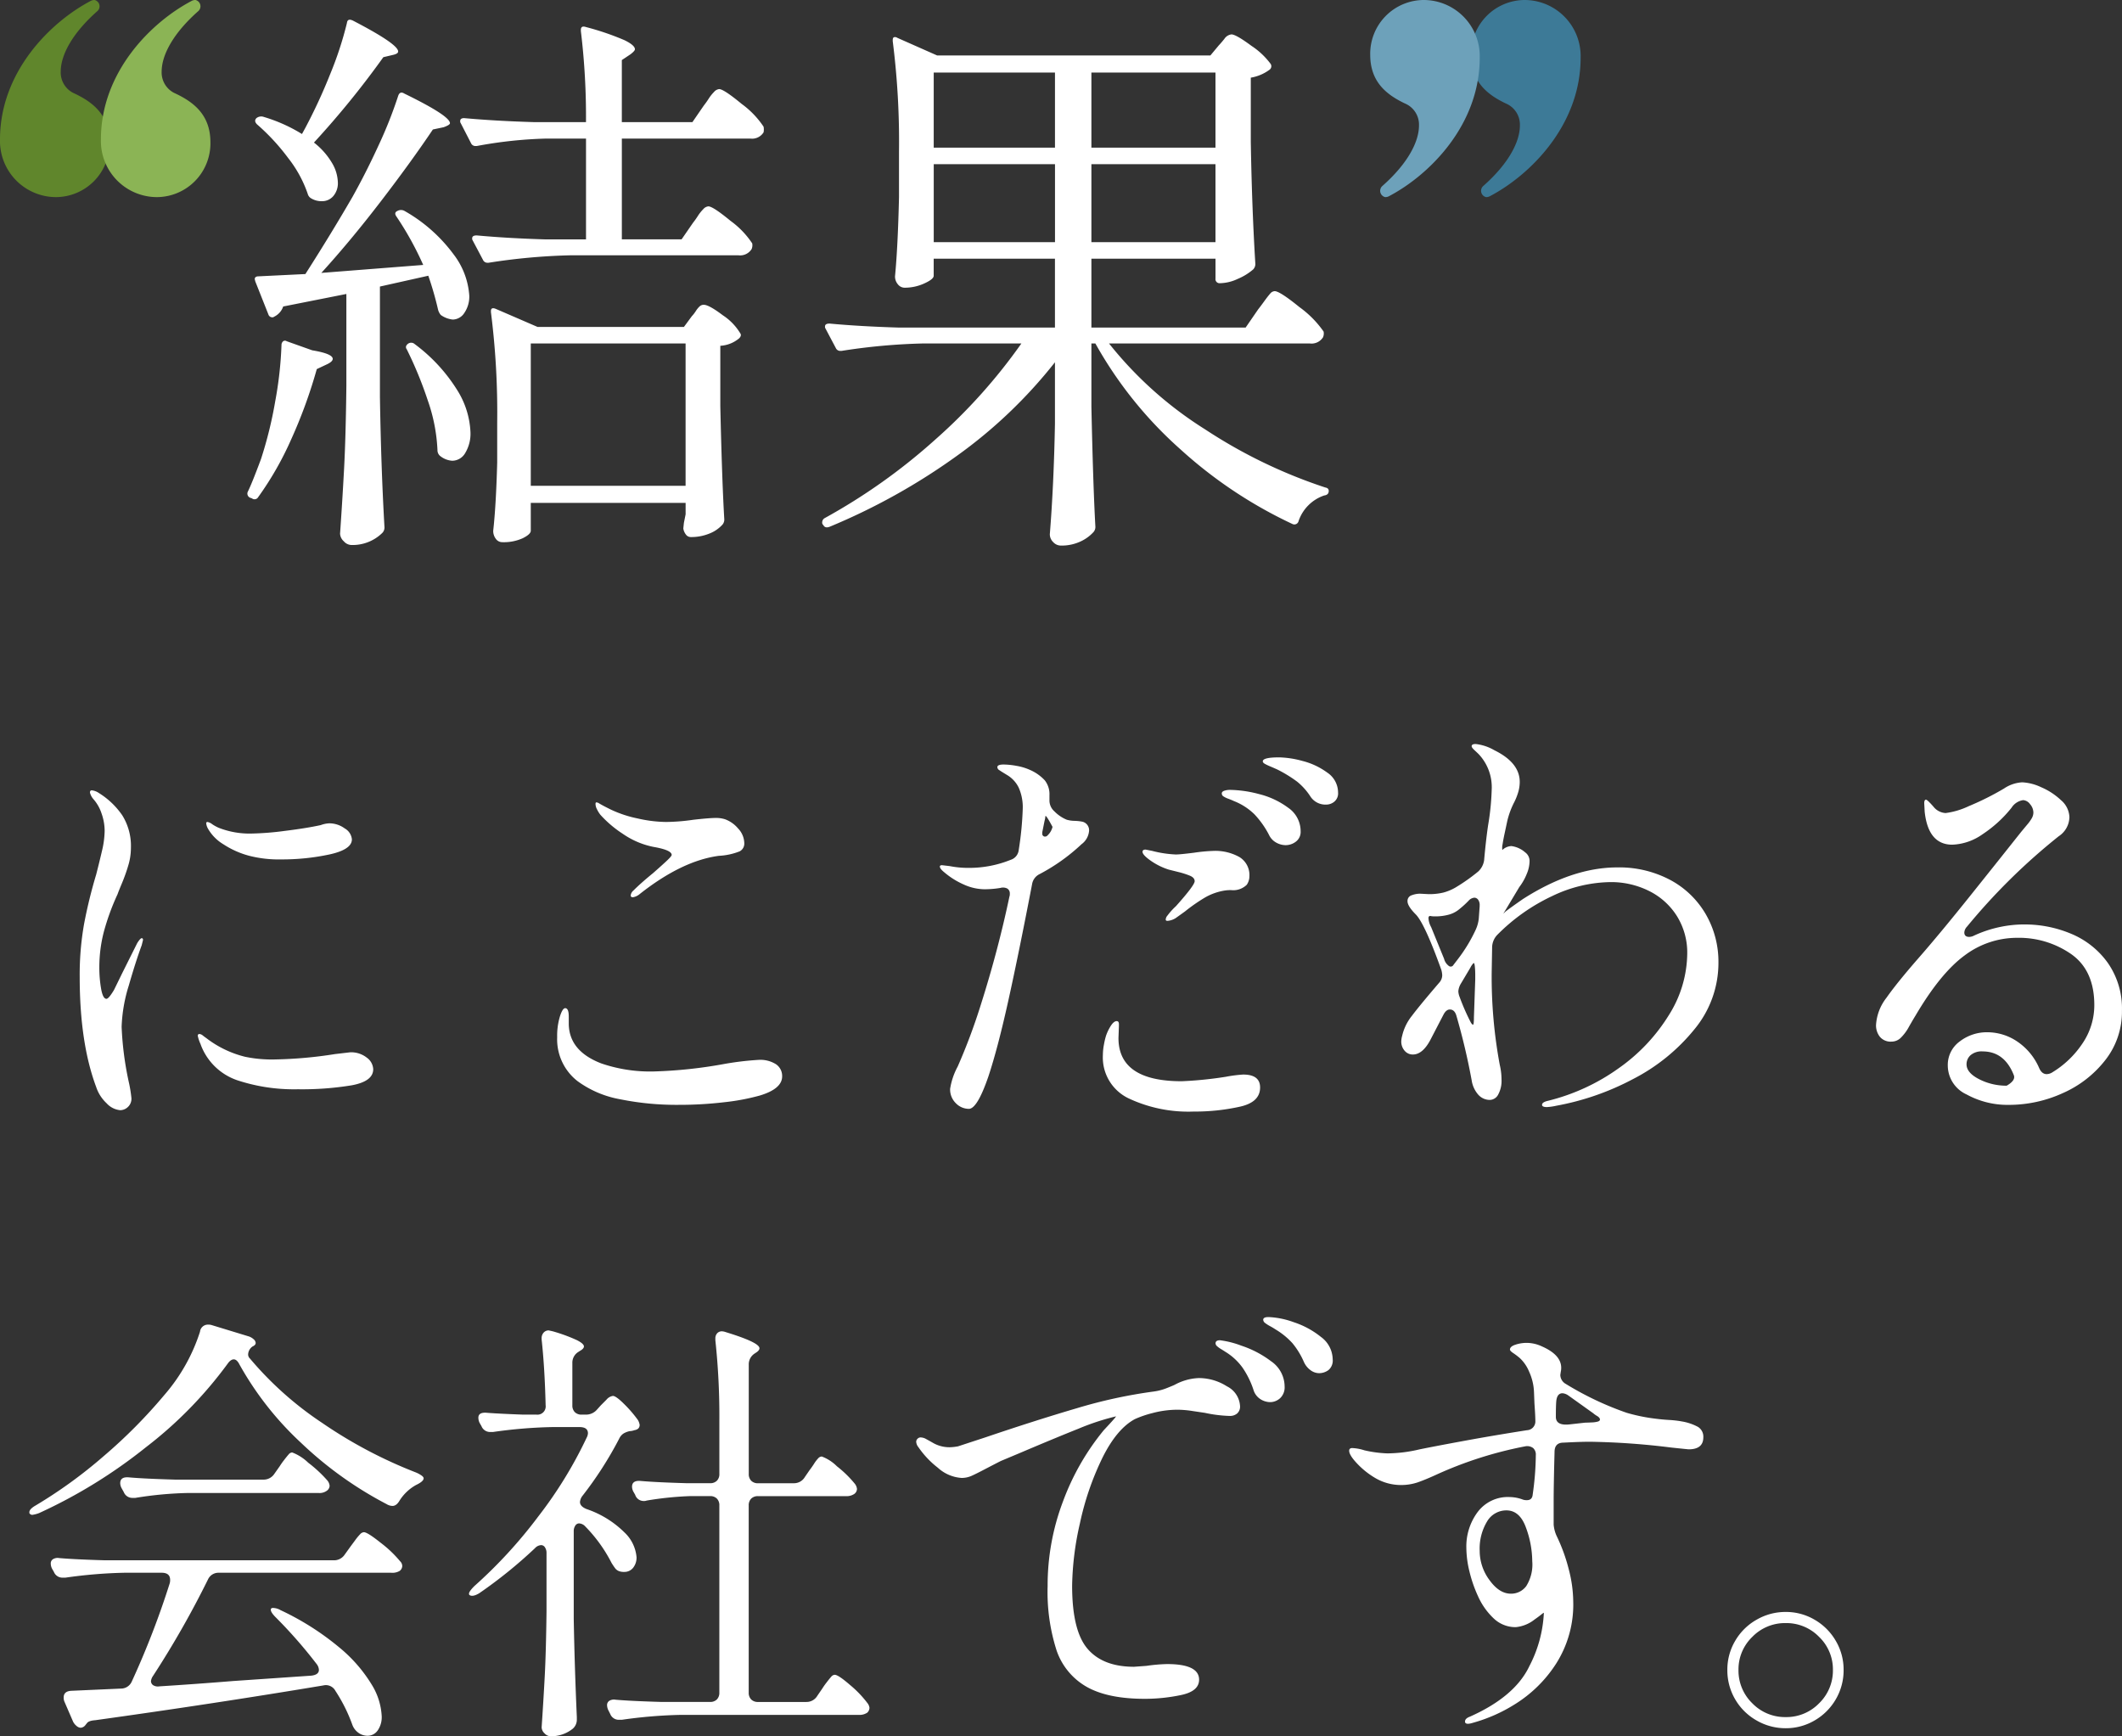
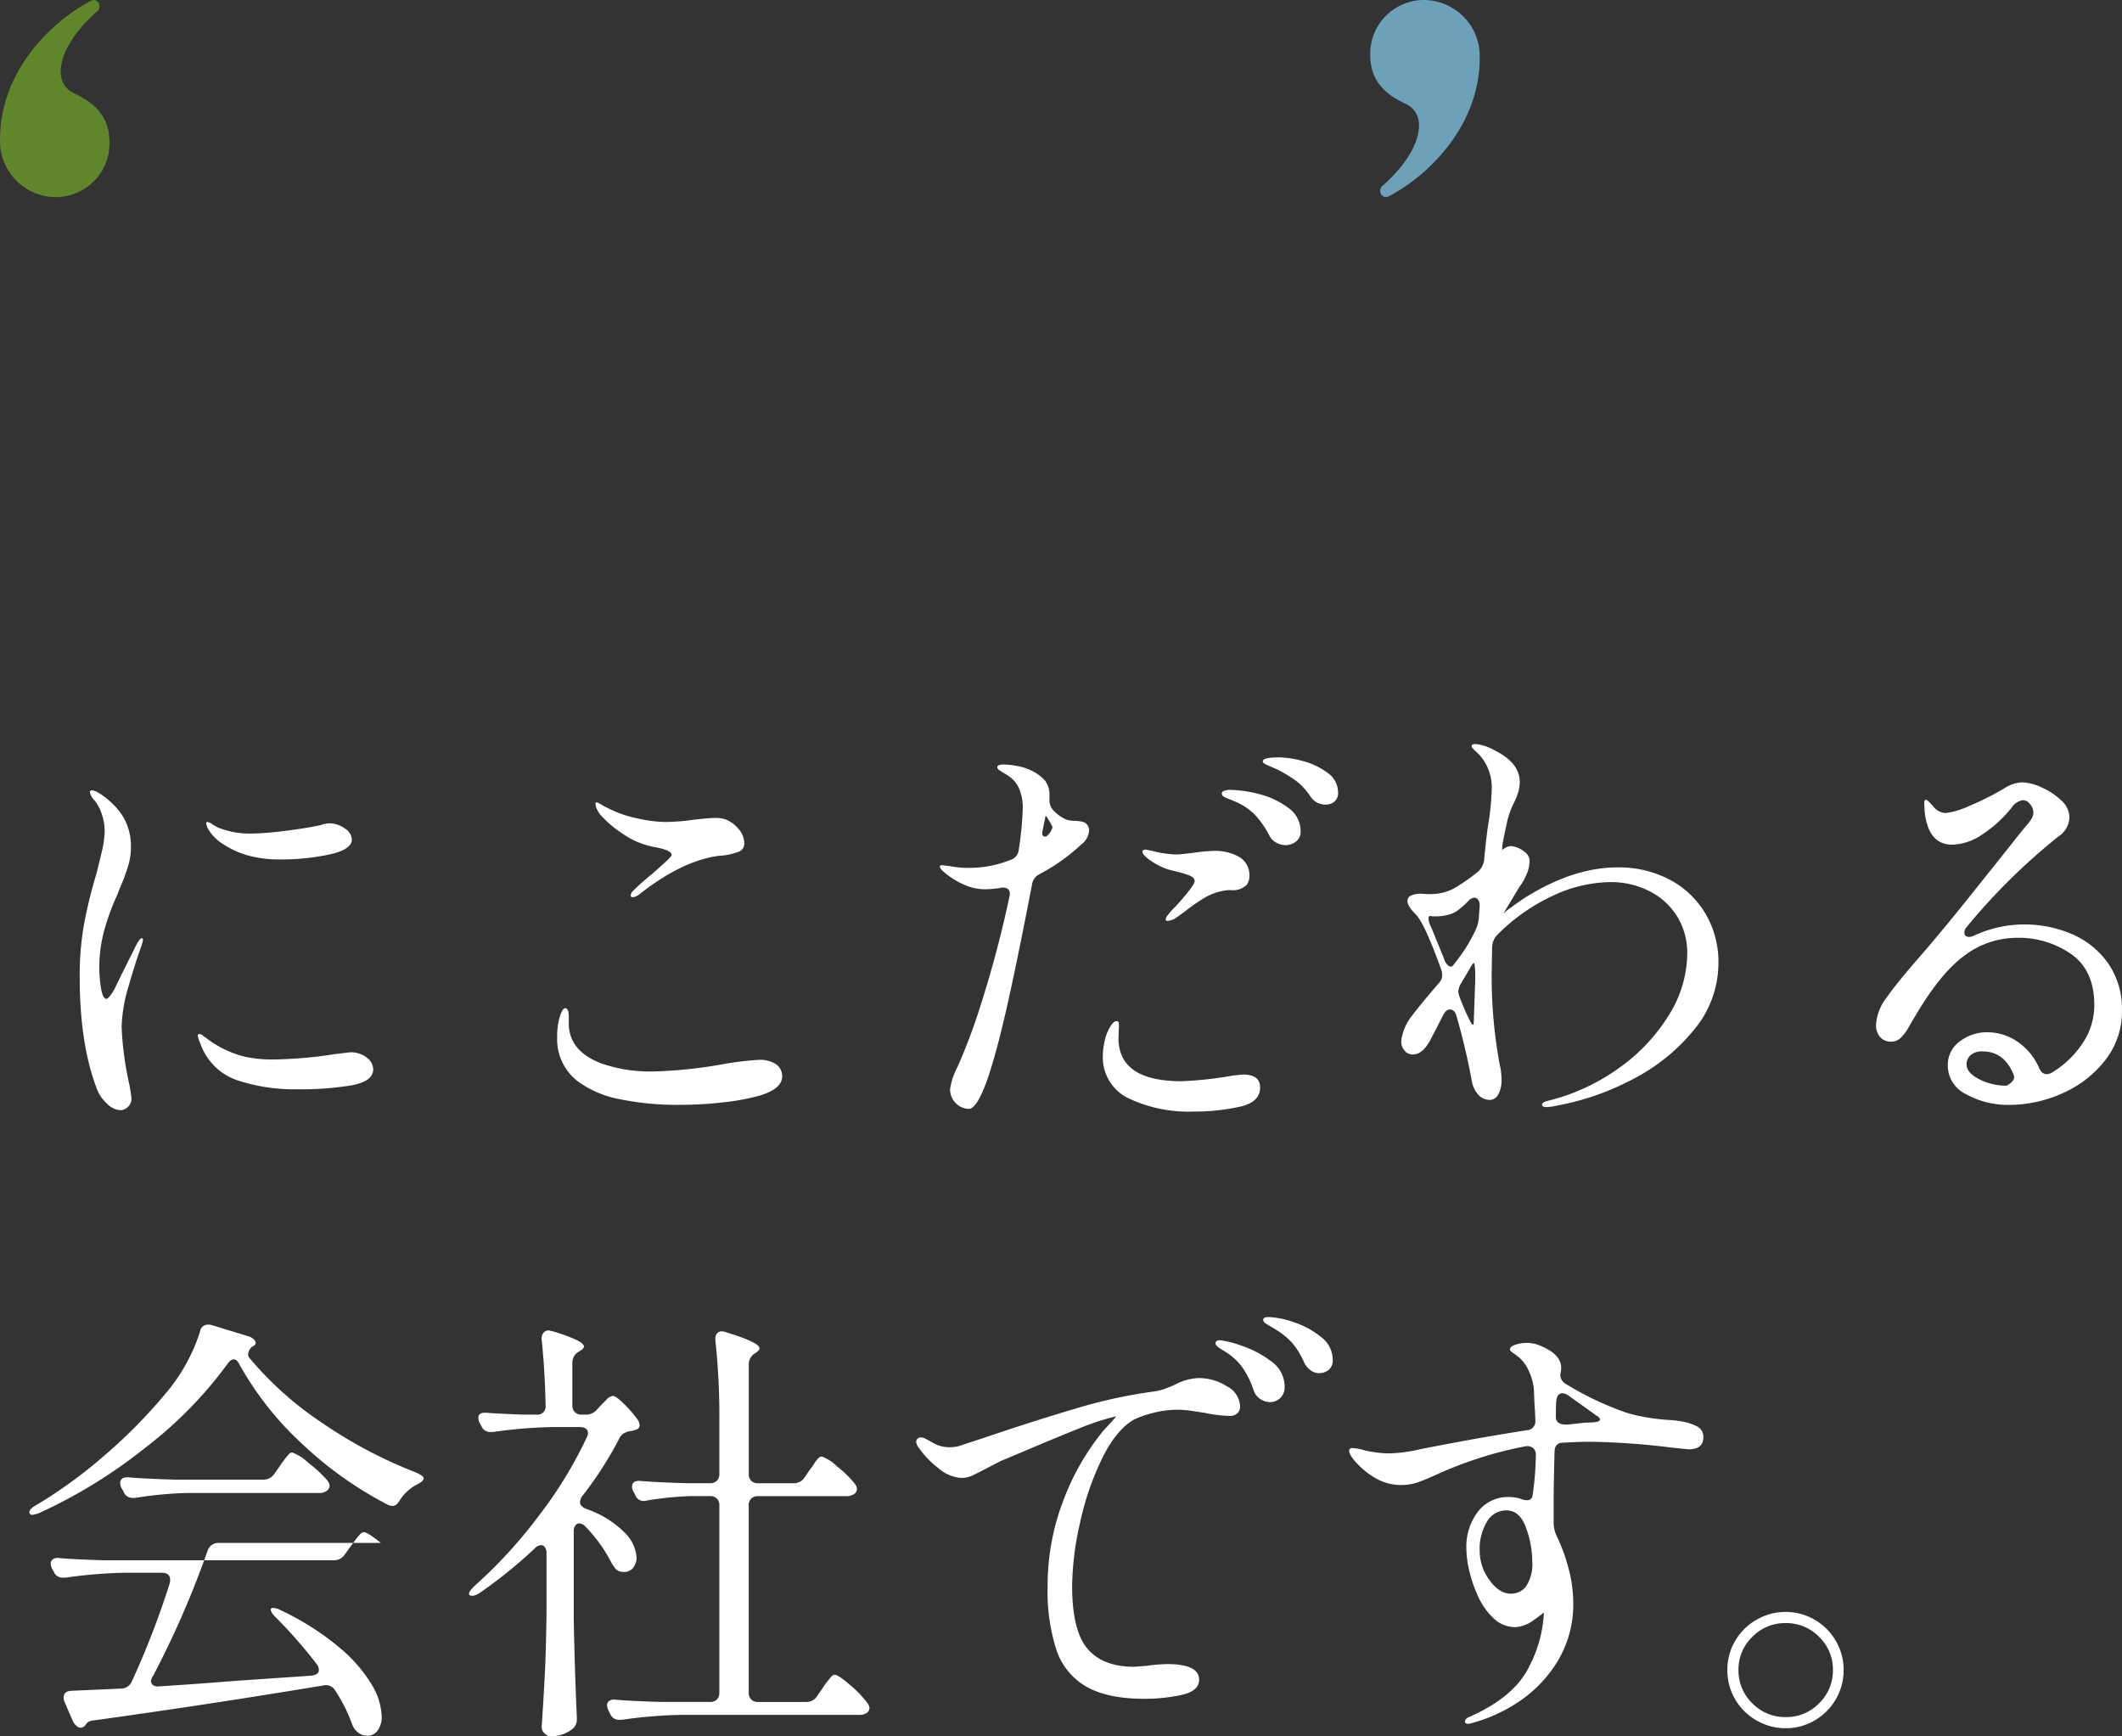
<svg xmlns="http://www.w3.org/2000/svg" width="343.004" height="280.616" viewBox="0 0 343.004 280.616">
  <rect x="0" y="0" width="343.004" height="280.616" fill="#333333" stroke="none" />
  <g id="Group_12018" data-name="Group 12018" transform="translate(-1053 -2397)">
    <g id="Group_12008" data-name="Group 12008" transform="translate(17625.428 -7355)">
      <path id="Path_20318" data-name="Path 20318" d="M19.008.432a3.379,3.379,0,0,1-2.2-1.116A6.286,6.286,0,0,1,15.12-3.312Q12.456-10.44,12.456-21.1a46.87,46.87,0,0,1,.72-8.64,79.025,79.025,0,0,1,1.944-7.92q.5-1.944.936-3.816a14.712,14.712,0,0,0,.432-3.24,8.473,8.473,0,0,0-.5-2.808,6.587,6.587,0,0,0-1.3-2.3,2.567,2.567,0,0,1-.576-1.08q0-.36.288-.36a2.462,2.462,0,0,1,1.152.432,12.654,12.654,0,0,1,3.78,3.6,9.358,9.358,0,0,1,1.4,5.328A9.747,9.747,0,0,1,20.3-39.1,27.86,27.86,0,0,1,19.3-36.288q-.576,1.368-.72,1.8a38.311,38.311,0,0,0-2.232,6.12,22.812,22.812,0,0,0-.72,5.688,19.965,19.965,0,0,0,.288,3.492q.288,1.62.864,1.62.36,0,1.224-1.44l1.3-2.664,2.448-4.9q.5-.792.72-.792t.216.288l-.216.864q-.936,2.52-2.088,6.516a24.955,24.955,0,0,0-1.152,6.66,51.59,51.59,0,0,0,1.224,9.216,21.527,21.527,0,0,1,.36,2.3,1.811,1.811,0,0,1-.576,1.44A1.833,1.833,0,0,1,19.008.432ZM45.072-40.1a19.322,19.322,0,0,1-5.184-.576,14.328,14.328,0,0,1-4.212-1.872,7.012,7.012,0,0,1-2.484-2.52,2.21,2.21,0,0,1-.288-.864.191.191,0,0,1,.216-.216,1.78,1.78,0,0,1,.756.36,6.542,6.542,0,0,0,1.044.576,13.666,13.666,0,0,0,5.184.936,47.554,47.554,0,0,0,5.508-.432q3.492-.432,5.8-.936a4.631,4.631,0,0,1,1.368-.288,4.226,4.226,0,0,1,2.52.828,2.265,2.265,0,0,1,1.152,1.764q0,1.656-3.672,2.448A36.457,36.457,0,0,1,45.072-40.1Zm2.52,37.152a29.146,29.146,0,0,1-9.72-1.476,9.6,9.6,0,0,1-5.9-5.868,6.016,6.016,0,0,1-.432-1.3.255.255,0,0,1,.288-.288.967.967,0,0,1,.54.252q.324.252.54.4a16.878,16.878,0,0,0,6.264,3.024,21.177,21.177,0,0,0,4.968.432,69.124,69.124,0,0,0,9.576-.864l2.448-.288a4.1,4.1,0,0,1,2.7.864A2.445,2.445,0,0,1,59.9-6.192q0,1.944-3.42,2.592A49.439,49.439,0,0,1,47.592-2.952ZM101.88-33.984q-.36,0-.36-.288a1.2,1.2,0,0,1,.432-.792q1.224-1.224,3.168-2.808,1.152-1.008,2.088-1.872t.936-1.08q0-.792-2.952-1.3a13.27,13.27,0,0,1-4.968-2.124,18.2,18.2,0,0,1-3.6-3.06,4.859,4.859,0,0,1-.54-.864,2.008,2.008,0,0,1-.252-.864q0-.288.144-.288l.288.072q.216.144.684.4t1.332.684a18.921,18.921,0,0,0,4.32,1.44,21.52,21.52,0,0,0,4.608.576,31.981,31.981,0,0,0,4.464-.36q2.592-.288,3.6-.288a4.786,4.786,0,0,1,1.512.216,5.018,5.018,0,0,1,2.088,1.476A3.538,3.538,0,0,1,119.88-42.7a1.4,1.4,0,0,1-.756,1.3,10.467,10.467,0,0,1-3.348.72q-5.976.792-12.816,6.192A2.255,2.255,0,0,1,101.88-33.984ZM109.224-.432a45.749,45.749,0,0,1-9.4-.9,16.643,16.643,0,0,1-6.876-2.916,8.554,8.554,0,0,1-3.312-7.128,10.659,10.659,0,0,1,.432-3.312q.432-1.368.864-1.368.576,0,.576,1.368v1.08q0,4.464,5.256,6.48a24.334,24.334,0,0,0,8.5,1.3,74.458,74.458,0,0,0,11.448-1.224,48.66,48.66,0,0,1,5.472-.648,4.736,4.736,0,0,1,2.844.72A2.294,2.294,0,0,1,126-5.04q0,2.016-3.6,3.1a35.486,35.486,0,0,1-5.724,1.08A61.938,61.938,0,0,1,109.224-.432Zm97.128-56.16a15.488,15.488,0,0,1,3.744.576,11.552,11.552,0,0,1,4,1.872,3.888,3.888,0,0,1,1.764,3.24,1.74,1.74,0,0,1-.612,1.476,2.054,2.054,0,0,1-1.26.468,2.907,2.907,0,0,1-2.592-1.3,10.2,10.2,0,0,0-2.16-2.412,21.3,21.3,0,0,0-3.24-1.98q-.648-.288-1.152-.5t-.828-.4q-.324-.18-.324-.4Q203.688-56.592,206.352-56.592Zm-34.344,10.08a4.884,4.884,0,0,0,1.26.18,7.514,7.514,0,0,1,1.3.144,1.426,1.426,0,0,1,.828.612,1.432,1.432,0,0,1,.216.864,2.988,2.988,0,0,1-1.224,2.16,30.692,30.692,0,0,1-6.768,4.824,2.2,2.2,0,0,0-1.224,1.656q-2.16,11.232-3.852,18.864t-3.2,12.168q-1.8,5.256-3.168,5.256a2.945,2.945,0,0,1-2.088-.9,3.1,3.1,0,0,1-.936-2.34,11.229,11.229,0,0,1,1.224-3.6,95.459,95.459,0,0,0,3.744-10.008q2.808-8.856,4.608-17.424a1.236,1.236,0,0,0,.072-.5.906.906,0,0,0-.4-.828,1.509,1.509,0,0,0-1.116-.108,15.741,15.741,0,0,1-2.592.216,8.257,8.257,0,0,1-3.312-.756,12.768,12.768,0,0,1-3.168-1.98q-.72-.576-.72-.936,0-.216.36-.216l1.224.144a15.393,15.393,0,0,0,3.024.288,17.89,17.89,0,0,0,6.84-1.3,1.873,1.873,0,0,0,1.3-1.584,52.608,52.608,0,0,0,.648-6.624,7.783,7.783,0,0,0-.648-3.456,4.821,4.821,0,0,0-1.836-2.016q-1.188-.72-1.26-.792a.607.607,0,0,1-.36-.5q0-.432,1.008-.432a12.312,12.312,0,0,1,2.088.216,8.8,8.8,0,0,1,2.16.648,7.155,7.155,0,0,1,2.412,1.692,3.629,3.629,0,0,1,.756,2.412v.792a2.332,2.332,0,0,0,.792,1.8A5.958,5.958,0,0,0,172.008-46.512Zm26.424-4.824a19.139,19.139,0,0,1,4.68.684,13.16,13.16,0,0,1,4.68,2.2,4.593,4.593,0,0,1,2.016,3.816,1.957,1.957,0,0,1-.756,1.656,2.723,2.723,0,0,1-1.692.576,3.17,3.17,0,0,1-1.476-.4,2.76,2.76,0,0,1-1.188-1.26,14.637,14.637,0,0,0-2.34-3.312,9.846,9.846,0,0,0-3.348-2.16q-.288-.144-.864-.36a3.829,3.829,0,0,1-.828-.4.551.551,0,0,1-.252-.468q0-.288.4-.432A2.863,2.863,0,0,1,198.432-51.336ZM168.048-44.28a.446.446,0,0,0,.288.468.525.525,0,0,0,.576-.18,2.748,2.748,0,0,0,.792-1.368q-1.08-2.016-1.152-1.728a3.97,3.97,0,0,1-.144.792l-.36,1.8ZM188.5-38.448a10.662,10.662,0,0,1-2.916-1.44q-1.332-.936-1.332-1.44,0-.36.5-.36l1.08.216a17.882,17.882,0,0,0,3.816.576q.648,0,2.952-.288a26.86,26.86,0,0,1,3.024-.288,7.992,7.992,0,0,1,4.32,1.008,3.414,3.414,0,0,1,1.584,3.1A2.426,2.426,0,0,1,201.1-36a3.132,3.132,0,0,1-2.52.864,5.964,5.964,0,0,0-1.08.072,9.318,9.318,0,0,0-3.2,1.152,28.209,28.209,0,0,0-3.2,2.232q-1.3.936-1.512,1.08a2.9,2.9,0,0,1-1.3.432q-.288,0-.288-.216a1.087,1.087,0,0,1,.288-.648,10.6,10.6,0,0,1,1.368-1.512q3.024-3.384,3.024-4.032,0-.576-.792-.9a13.273,13.273,0,0,0-1.8-.576ZM200.52-5.328q2.736,0,2.736,2.088,0,2.376-3.24,3.1a33.493,33.493,0,0,1-7.488.792,22.669,22.669,0,0,1-10.584-2.16,7.322,7.322,0,0,1-4.1-6.984,9.2,9.2,0,0,1,.18-1.728,11.81,11.81,0,0,1,.324-1.368,7.41,7.41,0,0,1,.828-1.692q.468-.684.9-.684.36,0,.36.5v.288l-.072,1.944q0,6.984,10.224,6.984a62.258,62.258,0,0,0,7.128-.72A22.527,22.527,0,0,1,200.52-5.328ZM261-38.808a17.578,17.578,0,0,1,8.532,2.016,14.559,14.559,0,0,1,5.76,5.544,15.323,15.323,0,0,1,2.052,7.848,16.824,16.824,0,0,1-3.888,10.764,30.945,30.945,0,0,1-9.9,8.028,42.752,42.752,0,0,1-12.42,4.32,9.1,9.1,0,0,1-1.512.216q-.792,0-.792-.36,0-.432.936-.648a33.251,33.251,0,0,0,11.484-5.292,29.213,29.213,0,0,0,8.1-8.6A18.938,18.938,0,0,0,272.3-24.84a11.169,11.169,0,0,0-1.656-6.084,11.175,11.175,0,0,0-4.5-4.068,13.745,13.745,0,0,0-6.3-1.44,22.324,22.324,0,0,0-9.324,2.232,30.893,30.893,0,0,0-8.964,6.336,3,3,0,0,0-.792,1.872l-.072,4.1a77.7,77.7,0,0,0,1.3,14.976,10.36,10.36,0,0,1,.288,2.376,4.629,4.629,0,0,1-.54,2.448,1.562,1.562,0,0,1-1.332.864,2.506,2.506,0,0,1-1.872-.828,4.528,4.528,0,0,1-1.08-2.34,106.189,106.189,0,0,0-2.448-10.368q-.288-1.08-1.08-1.08-.576,0-1.008.792L230.9-11.16q-1.3,2.592-2.952,2.592a1.707,1.707,0,0,1-1.332-.612,2.254,2.254,0,0,1-.54-1.548,3.939,3.939,0,0,1,.144-.864,8.062,8.062,0,0,1,1.584-3.24q1.3-1.728,4.392-5.328a1.833,1.833,0,0,0,.5-1.224,3.939,3.939,0,0,0-.144-.864q-2.664-7.416-4.1-8.928-1.368-1.368-1.368-2.16a.956.956,0,0,1,.684-.972,3.841,3.841,0,0,1,1.332-.252l1.368.072a9.784,9.784,0,0,0,2.412-.252,8.1,8.1,0,0,0,1.98-.828,30.053,30.053,0,0,0,3.672-2.592,3.1,3.1,0,0,0,.936-1.8q.288-3.24.648-5.688a40.681,40.681,0,0,0,.576-5.688,7.784,7.784,0,0,0-2.088-5.76q-.216-.216-.684-.648t-.468-.648q0-.36.648-.36a7.736,7.736,0,0,1,3.024,1.008q4.1,2.016,4.1,5.112a5.78,5.78,0,0,1-.252,1.692,9.9,9.9,0,0,1-.612,1.548,13.135,13.135,0,0,0-1.152,3.1l-.432,2.016q-.216,1.008-.324,1.728a2.554,2.554,0,0,0-.036.936l.144-.144a2.339,2.339,0,0,1,1.3-.5,4.177,4.177,0,0,1,2.232,1.008,1.724,1.724,0,0,1,.72,1.512,5.483,5.483,0,0,1-.468,2.016,8.9,8.9,0,0,1-1.188,2.088l-2.592,4.32.36-.36q.936-.72,2.808-2.016Q253.728-38.808,261-38.808ZM230.76-30.96q-.288,0-.288.36a3.4,3.4,0,0,0,.432,1.44l2.088,5.112a2.056,2.056,0,0,0,.756,1.152.492.492,0,0,0,.756-.144l.72-.936a24.955,24.955,0,0,0,2.88-4.752,5.731,5.731,0,0,0,.5-1.8l.144-2.016v-.144a1.433,1.433,0,0,0-.252-.9.753.753,0,0,0-.612-.324,1.4,1.4,0,0,0-.936.5A15.857,15.857,0,0,1,235.26-31.9a4.442,4.442,0,0,1-1.476.72,8.11,8.11,0,0,1-2.232.288A3.417,3.417,0,0,1,230.76-30.96Zm7.272,10.3v-.792a12.146,12.146,0,0,0-.072-1.4q-.072-.612-.216-.468a2.741,2.741,0,0,0-.5.72l-1.584,2.664a2.789,2.789,0,0,0-.36,1.152,2.819,2.819,0,0,0,.216.936,35.153,35.153,0,0,0,1.8,4.1q.216.36.36.36t.144-1.224Zm88.776-8.928a19.328,19.328,0,0,1,7.56,1.512,13.759,13.759,0,0,1,5.9,4.68,12.865,12.865,0,0,1,2.3,7.776,12.621,12.621,0,0,1-2.664,7.92,17.769,17.769,0,0,1-6.876,5.364,20.976,20.976,0,0,1-8.748,1.908,13.766,13.766,0,0,1-6.84-1.692,5.158,5.158,0,0,1-3.024-4.644,4.683,4.683,0,0,1,1.944-3.924,7.183,7.183,0,0,1,4.464-1.476,8.636,8.636,0,0,1,4.788,1.476,9.9,9.9,0,0,1,3.564,4.284q.432,1.008,1.224,1.008a1.792,1.792,0,0,0,.792-.216,15.563,15.563,0,0,0,5-4.752,11,11,0,0,0,1.908-6.192q0-5.616-3.744-8.244a14.78,14.78,0,0,0-8.712-2.628,14.083,14.083,0,0,0-8.5,2.844q-3.888,2.844-7.92,9.684-.36.576-1.08,1.836a7.39,7.39,0,0,1-1.368,1.836,2.117,2.117,0,0,1-1.44.576,2.26,2.26,0,0,1-1.908-.792,2.972,2.972,0,0,1-.612-1.872,7.908,7.908,0,0,1,1.692-4.428q1.692-2.412,5.148-6.372,3.528-4.032,8.424-10.152t5.976-7.488l2.232-2.808.9-1.08A7.088,7.088,0,0,0,328-46.764a1.9,1.9,0,0,0,.252-.9,2.108,2.108,0,0,0-.54-1.368,1.5,1.5,0,0,0-1.116-.648,2.688,2.688,0,0,0-1.872,1.224,20.163,20.163,0,0,1-4.68,4.284,9.048,9.048,0,0,1-4.9,1.692q-3.888,0-4.464-5.328l-.072-1.368q0-.576.288-.576.216,0,1.224,1.152a2.68,2.68,0,0,0,1.944,1.008,12.487,12.487,0,0,0,3.744-1.116,44.85,44.85,0,0,0,5.688-2.844,5.849,5.849,0,0,1,2.952-1.008,8.1,8.1,0,0,1,3.06.792,10.872,10.872,0,0,1,3.2,2.088,3.773,3.773,0,0,1,1.368,2.736,3.792,3.792,0,0,1-1.728,3.1A99.451,99.451,0,0,0,317.52-29.232a1.493,1.493,0,0,0-.432.936q0,.72.792.72a1.792,1.792,0,0,0,.792-.216A19.466,19.466,0,0,1,326.808-29.592Zm-2.88,26.064q1.512-.864,1.152-1.728-1.512-3.816-5.04-3.816a2.737,2.737,0,0,0-1.944.612,1.957,1.957,0,0,0-.648,1.476q0,1.368,2.052,2.412A9.626,9.626,0,0,0,323.928-3.528Z" transform="translate(-16572 9931)" fill="#fff" />
-       <path id="Path_20319" data-name="Path 20319" d="M38.3-54.432q-.432-.864-.936-.864t-1.008.72A66.481,66.481,0,0,1,23.184-41.112,82.424,82.424,0,0,1,5.9-30.456a5.078,5.078,0,0,1-1.08.288.516.516,0,0,1-.5-.288V-30.6q0-.5,1.008-1.08a76.24,76.24,0,0,0,10.98-7.956,83,83,0,0,0,9.828-9.9A29.231,29.231,0,0,0,31.9-59.76a1.286,1.286,0,0,1,1.3-1.152,1.873,1.873,0,0,1,.576.072l5.9,1.8a2.156,2.156,0,0,1,.864.468.882.882,0,0,1,.36.612q0,.36-.5.576a1.651,1.651,0,0,0-.72,1.3.9.9,0,0,0,.288.648,55.037,55.037,0,0,0,11.664,10.4,74.306,74.306,0,0,0,15.192,8.028,4.814,4.814,0,0,1,.864.468q.36.252.36.468,0,.5-1.224,1.08a7.406,7.406,0,0,0-2.664,2.52q-.5.864-1.152.864a1.908,1.908,0,0,1-.936-.288A60.587,60.587,0,0,1,48.24-41.8,51.33,51.33,0,0,1,38.3-54.432ZM29.952-33.7a60.189,60.189,0,0,0-8.5.792h-.432a1.48,1.48,0,0,1-1.44-.936l-.36-.648a1.792,1.792,0,0,1-.216-.792q0-1.08,1.44-.936,2.448.216,7.416.36H42.12a2.069,2.069,0,0,0,1.8-.936l.864-1.224a11.323,11.323,0,0,1,.684-.972q.468-.612.756-.936a.8.8,0,0,1,.576-.324,7.663,7.663,0,0,1,2.592,1.656,21.024,21.024,0,0,1,3.1,2.88,1.585,1.585,0,0,1,.36.864,1.037,1.037,0,0,1-.36.72,1.987,1.987,0,0,1-1.44.432ZM24.336-4.176a1.915,1.915,0,0,0-.36.864.793.793,0,0,0,.36.684,1.448,1.448,0,0,0,1.008.18q5.76-.36,11.952-.864l12.6-.864q1.224-.144,1.224-.936a1.645,1.645,0,0,0-.36-.936,76.961,76.961,0,0,0-6.624-7.56q-.792-.792-.792-1.224,0-.288.36-.288a2.534,2.534,0,0,1,1.224.36A43.813,43.813,0,0,1,54.36-8.784a23.784,23.784,0,0,1,5.292,6.048,10.721,10.721,0,0,1,1.62,5.112,3.749,3.749,0,0,1-.648,2.3,1.986,1.986,0,0,1-1.656.864,2.556,2.556,0,0,1-1.152-.288,2.766,2.766,0,0,1-1.3-1.512,26.122,26.122,0,0,0-2.736-5.472,1.744,1.744,0,0,0-1.944-.864Q34.128.36,14.976,3.024q-1.08.072-1.368.5l-.288.36a1.037,1.037,0,0,1-.72.36,1.087,1.087,0,0,1-.648-.288,2.125,2.125,0,0,1-.576-.72L10.008.072a1.6,1.6,0,0,1-.144-.72q0-1.008,1.224-1.08l8.064-.36A1.9,1.9,0,0,0,20.88-3.24,137.392,137.392,0,0,0,27-19.08a1.873,1.873,0,0,0,.072-.576q0-1.152-1.368-1.152H19.656a77.556,77.556,0,0,0-9.5.792H9.72a1.48,1.48,0,0,1-1.44-.936l-.288-.5a1.917,1.917,0,0,1-.216-.864A.793.793,0,0,1,8.136-23a1.448,1.448,0,0,1,1.008-.18q2.448.216,7.416.36H53.5a2.069,2.069,0,0,0,1.8-.936l.936-1.3q.216-.288.72-.972a9.312,9.312,0,0,1,.828-1.008.909.909,0,0,1,.612-.324q.576,0,2.736,1.728a18.732,18.732,0,0,1,3.1,2.952,1.1,1.1,0,0,1,.36.792,1.03,1.03,0,0,1-.432.792,2.31,2.31,0,0,1-1.368.288H34.92a1.852,1.852,0,0,0-1.728,1.08A150.908,150.908,0,0,1,24.336-4.176Zm63.576-19.8a1.6,1.6,0,0,0-.252-.936.734.734,0,0,0-.612-.36,1.452,1.452,0,0,0-1.008.5,75.332,75.332,0,0,1-9,7.272q-1.08.648-1.584.288a.293.293,0,0,1-.072-.216q0-.36.864-1.224a76.739,76.739,0,0,0,10.368-11.3,68.461,68.461,0,0,0,7.776-12.672,1.7,1.7,0,0,0,.216-.72q0-1.008-1.368-1.008H88.776a77.556,77.556,0,0,0-9.5.792H78.84A1.48,1.48,0,0,1,77.4-44.5l-.288-.5a1.917,1.917,0,0,1-.216-.864q0-.936,1.44-.792,1.8.144,5.688.288h2.232a1.336,1.336,0,0,0,1.512-1.512q-.144-6.048-.648-10.656v-.144a1.346,1.346,0,0,1,.324-.936,1.064,1.064,0,0,1,.828-.36l.648.144a26.854,26.854,0,0,1,3.924,1.44q1.116.576,1.116,1.008,0,.36-.648.72l-.216.144a2.031,2.031,0,0,0-1.008,1.8v6.84a1.509,1.509,0,0,0,.4,1.116,1.509,1.509,0,0,0,1.116.4h.648a2.332,2.332,0,0,0,1.8-.792l.648-.72.9-.9a1.673,1.673,0,0,1,1.044-.612q.5,0,1.836,1.332a19.92,19.92,0,0,1,2.2,2.556,2.265,2.265,0,0,1,.288.792q0,.72-.864.864a2.369,2.369,0,0,1-.72.144,3.273,3.273,0,0,0-1.044.4,2.014,2.014,0,0,0-.684.828,59.6,59.6,0,0,1-5.976,9.288,1.927,1.927,0,0,0-.36.936q0,.72,1.08,1.152a15.938,15.938,0,0,1,6.084,3.744,6.229,6.229,0,0,1,1.98,4.032,2.646,2.646,0,0,1-.54,1.692,1.779,1.779,0,0,1-1.476.684,2.184,2.184,0,0,1-.648-.072,1.413,1.413,0,0,1-.756-.468q-.252-.324-.612-.9a23.888,23.888,0,0,0-4.248-5.9,1.452,1.452,0,0,0-1.008-.5.734.734,0,0,0-.612.36,1.6,1.6,0,0,0-.252.936V-13.32q.144,7.848.5,15.84v.36a1.926,1.926,0,0,1-.648,1.512,5.544,5.544,0,0,1-3.6,1.224,1.378,1.378,0,0,1-.972-.468,1.378,1.378,0,0,1-.468-.972q.288-4.248.5-8.244t.288-10.476Zm39.96-11.3a2.031,2.031,0,0,0,1.8-1.008l.792-1.152q.288-.36.684-.972a5.7,5.7,0,0,1,.684-.9.83.83,0,0,1,.576-.288,6.873,6.873,0,0,1,2.448,1.584,17.934,17.934,0,0,1,2.88,2.808,1.585,1.585,0,0,1,.36.864,1.03,1.03,0,0,1-.432.792,2.178,2.178,0,0,1-1.3.36H122.112a1.509,1.509,0,0,0-1.116.4,1.509,1.509,0,0,0-.4,1.116V-1.44A1.509,1.509,0,0,0,121-.324a1.509,1.509,0,0,0,1.116.4h7.776a2.031,2.031,0,0,0,1.8-1.008l.792-1.152a11.323,11.323,0,0,1,.684-.972q.468-.612.756-.936a.8.8,0,0,1,.576-.324q.576,0,2.484,1.656a17.414,17.414,0,0,1,2.772,2.88,1.557,1.557,0,0,1,.36.792,1.1,1.1,0,0,1-.36.792,2.178,2.178,0,0,1-1.3.36H109.584a77.556,77.556,0,0,0-9.5.792h-.432a1.48,1.48,0,0,1-1.44-.936L97.92,1.44A1.917,1.917,0,0,1,97.7.576a.793.793,0,0,1,.36-.684,1.448,1.448,0,0,1,1.008-.18q2.448.216,7.416.36h7.848a1.509,1.509,0,0,0,1.116-.4,1.509,1.509,0,0,0,.4-1.116V-31.68a1.509,1.509,0,0,0-.4-1.116,1.509,1.509,0,0,0-1.116-.4h-3.168a53.2,53.2,0,0,0-7.056.72,1.236,1.236,0,0,1-.5.072,1.436,1.436,0,0,1-1.368-1.008l-.288-.5a1.792,1.792,0,0,1-.216-.792q0-1.08,1.44-.936,2.448.216,7.416.36h3.744a1.509,1.509,0,0,0,1.116-.4,1.509,1.509,0,0,0,.4-1.116V-45.5a114.854,114.854,0,0,0-.648-12.888v-.288a1.2,1.2,0,0,1,.288-.828,1,1,0,0,1,.792-.324,2.285,2.285,0,0,1,.648.144q5.4,1.656,5.4,2.592,0,.36-.576.72l-.216.144a2.069,2.069,0,0,0-.936,1.8v17.64a1.509,1.509,0,0,0,.4,1.116,1.509,1.509,0,0,0,1.116.4ZM193.32-52.272a8.451,8.451,0,0,1,4.572,1.332,3.8,3.8,0,0,1,2.124,3.2,1.469,1.469,0,0,1-.468,1.188,1.775,1.775,0,0,1-1.188.4,21.682,21.682,0,0,1-4.032-.5q-.5-.072-1.944-.288a16.614,16.614,0,0,0-2.376-.216,15.666,15.666,0,0,0-4.14.54,16.917,16.917,0,0,0-2.844.972q-2.952,1.584-5.292,6.336a45.918,45.918,0,0,0-3.6,10.512,47.989,47.989,0,0,0-1.26,10.08q0,7.272,2.484,10.188t7.524,2.916L184.9-5.76a27.05,27.05,0,0,1,3.312-.288q5.184,0,5.184,2.52,0,1.872-2.916,2.484a28.494,28.494,0,0,1-5.868.612q-5.976,0-9.4-1.944a10.753,10.753,0,0,1-4.86-5.9,30.947,30.947,0,0,1-1.44-10.368,38.264,38.264,0,0,1,2.52-13.788,39.782,39.782,0,0,1,6.552-11.412q2.232-2.376,1.944-2.232l-.288.072a39,39,0,0,0-5.724,1.908q-3.708,1.476-9.468,3.924l-3.1,1.3q-.576.288-2.52,1.3-1.368.72-2.16,1.08a3.958,3.958,0,0,1-1.656.36,6.3,6.3,0,0,1-3.852-1.656,14.721,14.721,0,0,1-3.132-3.312,1.585,1.585,0,0,1-.36-.864.691.691,0,0,1,.216-.5.691.691,0,0,1,.5-.216,1.908,1.908,0,0,1,.936.288q.144.072,1.224.684a5.334,5.334,0,0,0,2.664.612,8.641,8.641,0,0,0,1.224-.144l4.392-1.44q8.064-2.736,14.8-4.716a79.937,79.937,0,0,1,12.42-2.7,8.91,8.91,0,0,0,2.088-.54q1.008-.4,1.3-.54A8.852,8.852,0,0,1,193.32-52.272Zm19.44-.792a2.364,2.364,0,0,1-1.332-.468,3.343,3.343,0,0,1-1.116-1.4,12.58,12.58,0,0,0-1.836-2.988,11.979,11.979,0,0,0-2.7-2.2q-.432-.288-.9-.54a5.685,5.685,0,0,1-.792-.5.7.7,0,0,1-.324-.54q0-.432.864-.432a13.5,13.5,0,0,1,4.068.828,13.851,13.851,0,0,1,4.392,2.376,4.578,4.578,0,0,1,1.908,3.636,2.008,2.008,0,0,1-.684,1.728A2.544,2.544,0,0,1,212.76-53.064Zm-7.92,4.68a2.983,2.983,0,0,1-1.512-.468,2.7,2.7,0,0,1-1.152-1.548,14.107,14.107,0,0,0-1.764-3.564,9.5,9.5,0,0,0-2.772-2.556q-.216-.144-.684-.432a3.873,3.873,0,0,1-.684-.5.622.622,0,0,1-.216-.432q0-.5.72-.5a14.814,14.814,0,0,1,3.42.864,16.532,16.532,0,0,1,4.824,2.52,4.973,4.973,0,0,1,2.2,4.1,2.389,2.389,0,0,1-.72,1.872A2.4,2.4,0,0,1,204.84-48.384Zm66.456,3.1a8.39,8.39,0,0,1,2.736.9A1.851,1.851,0,0,1,274.9-42.7q0,1.944-2.376,1.944-.072,0-2.808-.288a118.95,118.95,0,0,0-13.176-.936q-1.512,0-4.248.144-1.44,0-1.44,1.512-.144,5.328-.144,7.992v3.744a5.446,5.446,0,0,0,.5,1.872,27.928,27.928,0,0,1,1.944,5.364,21.169,21.169,0,0,1,.72,5.148,17.772,17.772,0,0,1-2.808,10.152A21.164,21.164,0,0,1,244.512.4a25.589,25.589,0,0,1-6.912,3.06,3.051,3.051,0,0,1-.72.144q-.5,0-.5-.36,0-.5.792-.792,7.272-3.24,9.612-8.172a20.655,20.655,0,0,0,2.34-8.6q0-.072-.4.252t-1.116.828a5.78,5.78,0,0,1-3.024,1.224,5.1,5.1,0,0,1-3.636-1.476,11.178,11.178,0,0,1-2.484-3.564,21.413,21.413,0,0,1-1.368-3.96,16.378,16.378,0,0,1-.5-3.816,9.291,9.291,0,0,1,1.836-5.8,6.1,6.1,0,0,1,5.148-2.412,6.4,6.4,0,0,1,2.016.36,1.8,1.8,0,0,0,.792.144q.864,0,.936-.936a47.111,47.111,0,0,0,.5-6.336,1.417,1.417,0,0,0-.432-1.152,1.62,1.62,0,0,0-1.224-.288,63.438,63.438,0,0,0-14.616,4.68q-1.584.72-2.808,1.152a8.417,8.417,0,0,1-2.808.432,8.185,8.185,0,0,1-4.1-1.152,13.213,13.213,0,0,1-2.88-2.3q-1.3-1.368-1.3-2.088,0-.432.5-.432a7.337,7.337,0,0,1,1.944.36,19.207,19.207,0,0,0,3.744.5,23.173,23.173,0,0,0,5.184-.648q2.448-.5,7.164-1.368t10.188-1.728a1.412,1.412,0,0,0,1.368-1.512q0-.792-.144-2.808l-.072-1.8a8.679,8.679,0,0,0-.792-3.348,6.2,6.2,0,0,0-1.512-2.2,10.862,10.862,0,0,0-1.044-.792q-.54-.36-.54-.576,0-.5.9-.792a5.769,5.769,0,0,1,1.764-.288,5.856,5.856,0,0,1,2.52.576q3.1,1.368,3.1,3.456a2.677,2.677,0,0,1-.072.648l-.072.5a1.692,1.692,0,0,0,.864,1.44,50.209,50.209,0,0,0,9.864,4.68,28.9,28.9,0,0,0,3.744.828q1.728.252,3.024.324A17.951,17.951,0,0,1,271.3-45.288Zm-15.48.216q.36,0,1.044-.036a4.136,4.136,0,0,0,1.008-.144q.324-.108.324-.324,0-.288-.468-.576a3.847,3.847,0,0,1-.612-.432l-4.032-2.88a1.927,1.927,0,0,0-.936-.36q-.864,0-1.008,1.224-.072.72-.072,2.592,0,1.44,2.16,1.224ZM243.792-17.424a3.035,3.035,0,0,0,2.484-1.224,6.544,6.544,0,0,0,.972-4.032,15.959,15.959,0,0,0-1.008-5.4q-1.008-2.808-3.168-2.808a3.607,3.607,0,0,0-3.132,1.8,8.5,8.5,0,0,0-1.188,4.752,7.909,7.909,0,0,0,1.584,4.716Q241.92-17.424,243.792-17.424ZM288.216,4.32A9.321,9.321,0,0,1,283.5,3.06a9.268,9.268,0,0,1-3.456-3.42,9.261,9.261,0,0,1-1.26-4.752,9.128,9.128,0,0,1,1.26-4.68,9.268,9.268,0,0,1,3.456-3.42,9.321,9.321,0,0,1,4.716-1.26,9.127,9.127,0,0,1,4.68,1.26,9.349,9.349,0,0,1,3.42,3.42,9.128,9.128,0,0,1,1.26,4.68,9.261,9.261,0,0,1-1.26,4.752,9.349,9.349,0,0,1-3.42,3.42A9.127,9.127,0,0,1,288.216,4.32Zm0-1.8a7.356,7.356,0,0,0,5.4-2.232,7.356,7.356,0,0,0,2.232-5.4,7.273,7.273,0,0,0-2.232-5.328,7.356,7.356,0,0,0-5.4-2.232,7.356,7.356,0,0,0-5.4,2.232,7.273,7.273,0,0,0-2.232,5.328,7.356,7.356,0,0,0,2.232,5.4A7.356,7.356,0,0,0,288.216,2.52Z" transform="translate(-16572 10027)" fill="#fff" />
-       <path id="Path_20239" data-name="Path 20239" d="M9.01,31.857A8.689,8.689,0,0,0,17.7,23.008c0-4.344-2.574-6.436-5.631-7.884a3.7,3.7,0,0,1-2.253-3.54c0-2.735,1.931-6.275,5.953-9.815A1.043,1.043,0,0,0,15.285,0a1.216,1.216,0,0,0-.644.161C8.206,3.54,0,11.585,0,22.525A9.07,9.07,0,0,0,9.01,31.857Z" transform="translate(-16316.933 9783.857) rotate(180)" fill="#3d7a97" />
+       <path id="Path_20319" data-name="Path 20319" d="M38.3-54.432q-.432-.864-.936-.864t-1.008.72A66.481,66.481,0,0,1,23.184-41.112,82.424,82.424,0,0,1,5.9-30.456a5.078,5.078,0,0,1-1.08.288.516.516,0,0,1-.5-.288V-30.6q0-.5,1.008-1.08a76.24,76.24,0,0,0,10.98-7.956,83,83,0,0,0,9.828-9.9A29.231,29.231,0,0,0,31.9-59.76a1.286,1.286,0,0,1,1.3-1.152,1.873,1.873,0,0,1,.576.072l5.9,1.8a2.156,2.156,0,0,1,.864.468.882.882,0,0,1,.36.612q0,.36-.5.576a1.651,1.651,0,0,0-.72,1.3.9.9,0,0,0,.288.648,55.037,55.037,0,0,0,11.664,10.4,74.306,74.306,0,0,0,15.192,8.028,4.814,4.814,0,0,1,.864.468q.36.252.36.468,0,.5-1.224,1.08a7.406,7.406,0,0,0-2.664,2.52q-.5.864-1.152.864a1.908,1.908,0,0,1-.936-.288A60.587,60.587,0,0,1,48.24-41.8,51.33,51.33,0,0,1,38.3-54.432ZM29.952-33.7a60.189,60.189,0,0,0-8.5.792h-.432a1.48,1.48,0,0,1-1.44-.936l-.36-.648a1.792,1.792,0,0,1-.216-.792q0-1.08,1.44-.936,2.448.216,7.416.36H42.12a2.069,2.069,0,0,0,1.8-.936l.864-1.224a11.323,11.323,0,0,1,.684-.972q.468-.612.756-.936a.8.8,0,0,1,.576-.324,7.663,7.663,0,0,1,2.592,1.656,21.024,21.024,0,0,1,3.1,2.88,1.585,1.585,0,0,1,.36.864,1.037,1.037,0,0,1-.36.72,1.987,1.987,0,0,1-1.44.432ZM24.336-4.176a1.915,1.915,0,0,0-.36.864.793.793,0,0,0,.36.684,1.448,1.448,0,0,0,1.008.18q5.76-.36,11.952-.864l12.6-.864q1.224-.144,1.224-.936a1.645,1.645,0,0,0-.36-.936,76.961,76.961,0,0,0-6.624-7.56q-.792-.792-.792-1.224,0-.288.36-.288a2.534,2.534,0,0,1,1.224.36A43.813,43.813,0,0,1,54.36-8.784a23.784,23.784,0,0,1,5.292,6.048,10.721,10.721,0,0,1,1.62,5.112,3.749,3.749,0,0,1-.648,2.3,1.986,1.986,0,0,1-1.656.864,2.556,2.556,0,0,1-1.152-.288,2.766,2.766,0,0,1-1.3-1.512,26.122,26.122,0,0,0-2.736-5.472,1.744,1.744,0,0,0-1.944-.864Q34.128.36,14.976,3.024q-1.08.072-1.368.5l-.288.36a1.037,1.037,0,0,1-.72.36,1.087,1.087,0,0,1-.648-.288,2.125,2.125,0,0,1-.576-.72L10.008.072a1.6,1.6,0,0,1-.144-.72q0-1.008,1.224-1.08l8.064-.36A1.9,1.9,0,0,0,20.88-3.24,137.392,137.392,0,0,0,27-19.08a1.873,1.873,0,0,0,.072-.576q0-1.152-1.368-1.152H19.656a77.556,77.556,0,0,0-9.5.792H9.72a1.48,1.48,0,0,1-1.44-.936l-.288-.5a1.917,1.917,0,0,1-.216-.864A.793.793,0,0,1,8.136-23a1.448,1.448,0,0,1,1.008-.18q2.448.216,7.416.36H53.5a2.069,2.069,0,0,0,1.8-.936l.936-1.3q.216-.288.72-.972a9.312,9.312,0,0,1,.828-1.008.909.909,0,0,1,.612-.324q.576,0,2.736,1.728H34.92a1.852,1.852,0,0,0-1.728,1.08A150.908,150.908,0,0,1,24.336-4.176Zm63.576-19.8a1.6,1.6,0,0,0-.252-.936.734.734,0,0,0-.612-.36,1.452,1.452,0,0,0-1.008.5,75.332,75.332,0,0,1-9,7.272q-1.08.648-1.584.288a.293.293,0,0,1-.072-.216q0-.36.864-1.224a76.739,76.739,0,0,0,10.368-11.3,68.461,68.461,0,0,0,7.776-12.672,1.7,1.7,0,0,0,.216-.72q0-1.008-1.368-1.008H88.776a77.556,77.556,0,0,0-9.5.792H78.84A1.48,1.48,0,0,1,77.4-44.5l-.288-.5a1.917,1.917,0,0,1-.216-.864q0-.936,1.44-.792,1.8.144,5.688.288h2.232a1.336,1.336,0,0,0,1.512-1.512q-.144-6.048-.648-10.656v-.144a1.346,1.346,0,0,1,.324-.936,1.064,1.064,0,0,1,.828-.36l.648.144a26.854,26.854,0,0,1,3.924,1.44q1.116.576,1.116,1.008,0,.36-.648.72l-.216.144a2.031,2.031,0,0,0-1.008,1.8v6.84a1.509,1.509,0,0,0,.4,1.116,1.509,1.509,0,0,0,1.116.4h.648a2.332,2.332,0,0,0,1.8-.792l.648-.72.9-.9a1.673,1.673,0,0,1,1.044-.612q.5,0,1.836,1.332a19.92,19.92,0,0,1,2.2,2.556,2.265,2.265,0,0,1,.288.792q0,.72-.864.864a2.369,2.369,0,0,1-.72.144,3.273,3.273,0,0,0-1.044.4,2.014,2.014,0,0,0-.684.828,59.6,59.6,0,0,1-5.976,9.288,1.927,1.927,0,0,0-.36.936q0,.72,1.08,1.152a15.938,15.938,0,0,1,6.084,3.744,6.229,6.229,0,0,1,1.98,4.032,2.646,2.646,0,0,1-.54,1.692,1.779,1.779,0,0,1-1.476.684,2.184,2.184,0,0,1-.648-.072,1.413,1.413,0,0,1-.756-.468q-.252-.324-.612-.9a23.888,23.888,0,0,0-4.248-5.9,1.452,1.452,0,0,0-1.008-.5.734.734,0,0,0-.612.36,1.6,1.6,0,0,0-.252.936V-13.32q.144,7.848.5,15.84v.36a1.926,1.926,0,0,1-.648,1.512,5.544,5.544,0,0,1-3.6,1.224,1.378,1.378,0,0,1-.972-.468,1.378,1.378,0,0,1-.468-.972q.288-4.248.5-8.244t.288-10.476Zm39.96-11.3a2.031,2.031,0,0,0,1.8-1.008l.792-1.152q.288-.36.684-.972a5.7,5.7,0,0,1,.684-.9.83.83,0,0,1,.576-.288,6.873,6.873,0,0,1,2.448,1.584,17.934,17.934,0,0,1,2.88,2.808,1.585,1.585,0,0,1,.36.864,1.03,1.03,0,0,1-.432.792,2.178,2.178,0,0,1-1.3.36H122.112a1.509,1.509,0,0,0-1.116.4,1.509,1.509,0,0,0-.4,1.116V-1.44A1.509,1.509,0,0,0,121-.324a1.509,1.509,0,0,0,1.116.4h7.776a2.031,2.031,0,0,0,1.8-1.008l.792-1.152a11.323,11.323,0,0,1,.684-.972q.468-.612.756-.936a.8.8,0,0,1,.576-.324q.576,0,2.484,1.656a17.414,17.414,0,0,1,2.772,2.88,1.557,1.557,0,0,1,.36.792,1.1,1.1,0,0,1-.36.792,2.178,2.178,0,0,1-1.3.36H109.584a77.556,77.556,0,0,0-9.5.792h-.432a1.48,1.48,0,0,1-1.44-.936L97.92,1.44A1.917,1.917,0,0,1,97.7.576a.793.793,0,0,1,.36-.684,1.448,1.448,0,0,1,1.008-.18q2.448.216,7.416.36h7.848a1.509,1.509,0,0,0,1.116-.4,1.509,1.509,0,0,0,.4-1.116V-31.68a1.509,1.509,0,0,0-.4-1.116,1.509,1.509,0,0,0-1.116-.4h-3.168a53.2,53.2,0,0,0-7.056.72,1.236,1.236,0,0,1-.5.072,1.436,1.436,0,0,1-1.368-1.008l-.288-.5a1.792,1.792,0,0,1-.216-.792q0-1.08,1.44-.936,2.448.216,7.416.36h3.744a1.509,1.509,0,0,0,1.116-.4,1.509,1.509,0,0,0,.4-1.116V-45.5a114.854,114.854,0,0,0-.648-12.888v-.288a1.2,1.2,0,0,1,.288-.828,1,1,0,0,1,.792-.324,2.285,2.285,0,0,1,.648.144q5.4,1.656,5.4,2.592,0,.36-.576.72l-.216.144a2.069,2.069,0,0,0-.936,1.8v17.64a1.509,1.509,0,0,0,.4,1.116,1.509,1.509,0,0,0,1.116.4ZM193.32-52.272a8.451,8.451,0,0,1,4.572,1.332,3.8,3.8,0,0,1,2.124,3.2,1.469,1.469,0,0,1-.468,1.188,1.775,1.775,0,0,1-1.188.4,21.682,21.682,0,0,1-4.032-.5q-.5-.072-1.944-.288a16.614,16.614,0,0,0-2.376-.216,15.666,15.666,0,0,0-4.14.54,16.917,16.917,0,0,0-2.844.972q-2.952,1.584-5.292,6.336a45.918,45.918,0,0,0-3.6,10.512,47.989,47.989,0,0,0-1.26,10.08q0,7.272,2.484,10.188t7.524,2.916L184.9-5.76a27.05,27.05,0,0,1,3.312-.288q5.184,0,5.184,2.52,0,1.872-2.916,2.484a28.494,28.494,0,0,1-5.868.612q-5.976,0-9.4-1.944a10.753,10.753,0,0,1-4.86-5.9,30.947,30.947,0,0,1-1.44-10.368,38.264,38.264,0,0,1,2.52-13.788,39.782,39.782,0,0,1,6.552-11.412q2.232-2.376,1.944-2.232l-.288.072a39,39,0,0,0-5.724,1.908q-3.708,1.476-9.468,3.924l-3.1,1.3q-.576.288-2.52,1.3-1.368.72-2.16,1.08a3.958,3.958,0,0,1-1.656.36,6.3,6.3,0,0,1-3.852-1.656,14.721,14.721,0,0,1-3.132-3.312,1.585,1.585,0,0,1-.36-.864.691.691,0,0,1,.216-.5.691.691,0,0,1,.5-.216,1.908,1.908,0,0,1,.936.288q.144.072,1.224.684a5.334,5.334,0,0,0,2.664.612,8.641,8.641,0,0,0,1.224-.144l4.392-1.44q8.064-2.736,14.8-4.716a79.937,79.937,0,0,1,12.42-2.7,8.91,8.91,0,0,0,2.088-.54q1.008-.4,1.3-.54A8.852,8.852,0,0,1,193.32-52.272Zm19.44-.792a2.364,2.364,0,0,1-1.332-.468,3.343,3.343,0,0,1-1.116-1.4,12.58,12.58,0,0,0-1.836-2.988,11.979,11.979,0,0,0-2.7-2.2q-.432-.288-.9-.54a5.685,5.685,0,0,1-.792-.5.7.7,0,0,1-.324-.54q0-.432.864-.432a13.5,13.5,0,0,1,4.068.828,13.851,13.851,0,0,1,4.392,2.376,4.578,4.578,0,0,1,1.908,3.636,2.008,2.008,0,0,1-.684,1.728A2.544,2.544,0,0,1,212.76-53.064Zm-7.92,4.68a2.983,2.983,0,0,1-1.512-.468,2.7,2.7,0,0,1-1.152-1.548,14.107,14.107,0,0,0-1.764-3.564,9.5,9.5,0,0,0-2.772-2.556q-.216-.144-.684-.432a3.873,3.873,0,0,1-.684-.5.622.622,0,0,1-.216-.432q0-.5.72-.5a14.814,14.814,0,0,1,3.42.864,16.532,16.532,0,0,1,4.824,2.52,4.973,4.973,0,0,1,2.2,4.1,2.389,2.389,0,0,1-.72,1.872A2.4,2.4,0,0,1,204.84-48.384Zm66.456,3.1a8.39,8.39,0,0,1,2.736.9A1.851,1.851,0,0,1,274.9-42.7q0,1.944-2.376,1.944-.072,0-2.808-.288a118.95,118.95,0,0,0-13.176-.936q-1.512,0-4.248.144-1.44,0-1.44,1.512-.144,5.328-.144,7.992v3.744a5.446,5.446,0,0,0,.5,1.872,27.928,27.928,0,0,1,1.944,5.364,21.169,21.169,0,0,1,.72,5.148,17.772,17.772,0,0,1-2.808,10.152A21.164,21.164,0,0,1,244.512.4a25.589,25.589,0,0,1-6.912,3.06,3.051,3.051,0,0,1-.72.144q-.5,0-.5-.36,0-.5.792-.792,7.272-3.24,9.612-8.172a20.655,20.655,0,0,0,2.34-8.6q0-.072-.4.252t-1.116.828a5.78,5.78,0,0,1-3.024,1.224,5.1,5.1,0,0,1-3.636-1.476,11.178,11.178,0,0,1-2.484-3.564,21.413,21.413,0,0,1-1.368-3.96,16.378,16.378,0,0,1-.5-3.816,9.291,9.291,0,0,1,1.836-5.8,6.1,6.1,0,0,1,5.148-2.412,6.4,6.4,0,0,1,2.016.36,1.8,1.8,0,0,0,.792.144q.864,0,.936-.936a47.111,47.111,0,0,0,.5-6.336,1.417,1.417,0,0,0-.432-1.152,1.62,1.62,0,0,0-1.224-.288,63.438,63.438,0,0,0-14.616,4.68q-1.584.72-2.808,1.152a8.417,8.417,0,0,1-2.808.432,8.185,8.185,0,0,1-4.1-1.152,13.213,13.213,0,0,1-2.88-2.3q-1.3-1.368-1.3-2.088,0-.432.5-.432a7.337,7.337,0,0,1,1.944.36,19.207,19.207,0,0,0,3.744.5,23.173,23.173,0,0,0,5.184-.648q2.448-.5,7.164-1.368t10.188-1.728a1.412,1.412,0,0,0,1.368-1.512q0-.792-.144-2.808l-.072-1.8a8.679,8.679,0,0,0-.792-3.348,6.2,6.2,0,0,0-1.512-2.2,10.862,10.862,0,0,0-1.044-.792q-.54-.36-.54-.576,0-.5.9-.792a5.769,5.769,0,0,1,1.764-.288,5.856,5.856,0,0,1,2.52.576q3.1,1.368,3.1,3.456a2.677,2.677,0,0,1-.072.648l-.072.5a1.692,1.692,0,0,0,.864,1.44,50.209,50.209,0,0,0,9.864,4.68,28.9,28.9,0,0,0,3.744.828q1.728.252,3.024.324A17.951,17.951,0,0,1,271.3-45.288Zm-15.48.216q.36,0,1.044-.036a4.136,4.136,0,0,0,1.008-.144q.324-.108.324-.324,0-.288-.468-.576a3.847,3.847,0,0,1-.612-.432l-4.032-2.88a1.927,1.927,0,0,0-.936-.36q-.864,0-1.008,1.224-.072.72-.072,2.592,0,1.44,2.16,1.224ZM243.792-17.424a3.035,3.035,0,0,0,2.484-1.224,6.544,6.544,0,0,0,.972-4.032,15.959,15.959,0,0,0-1.008-5.4q-1.008-2.808-3.168-2.808a3.607,3.607,0,0,0-3.132,1.8,8.5,8.5,0,0,0-1.188,4.752,7.909,7.909,0,0,0,1.584,4.716Q241.92-17.424,243.792-17.424ZM288.216,4.32A9.321,9.321,0,0,1,283.5,3.06a9.268,9.268,0,0,1-3.456-3.42,9.261,9.261,0,0,1-1.26-4.752,9.128,9.128,0,0,1,1.26-4.68,9.268,9.268,0,0,1,3.456-3.42,9.321,9.321,0,0,1,4.716-1.26,9.127,9.127,0,0,1,4.68,1.26,9.349,9.349,0,0,1,3.42,3.42,9.128,9.128,0,0,1,1.26,4.68,9.261,9.261,0,0,1-1.26,4.752,9.349,9.349,0,0,1-3.42,3.42A9.127,9.127,0,0,1,288.216,4.32Zm0-1.8a7.356,7.356,0,0,0,5.4-2.232,7.356,7.356,0,0,0,2.232-5.4,7.273,7.273,0,0,0-2.232-5.328,7.356,7.356,0,0,0-5.4-2.232,7.356,7.356,0,0,0-5.4,2.232,7.273,7.273,0,0,0-2.232,5.328,7.356,7.356,0,0,0,2.232,5.4A7.356,7.356,0,0,0,288.216,2.52Z" transform="translate(-16572 10027)" fill="#fff" />
      <path id="Path_20241" data-name="Path 20241" d="M9.01,31.857A8.689,8.689,0,0,0,17.7,23.008c0-4.344-2.574-6.436-5.631-7.884a3.7,3.7,0,0,1-2.253-3.54c0-2.735,1.931-6.275,5.953-9.815A1.043,1.043,0,0,0,15.285,0a1.216,1.216,0,0,0-.644.161C8.206,3.54,0,11.585,0,22.525A9.07,9.07,0,0,0,9.01,31.857Z" transform="translate(-16572.428 9752)" fill="#60862c" />
      <path id="Path_20240" data-name="Path 20240" d="M9.01,31.857A8.689,8.689,0,0,0,17.7,23.008c0-4.344-2.574-6.436-5.631-7.884a3.7,3.7,0,0,1-2.253-3.54c0-2.735,1.931-6.275,5.953-9.815A1.043,1.043,0,0,0,15.285,0a1.216,1.216,0,0,0-.644.161C8.206,3.54,0,11.585,0,22.525A9.07,9.07,0,0,0,9.01,31.857Z" transform="translate(-16333.244 9783.857) rotate(180)" fill="#6da1ba" />
-       <path id="Path_20242" data-name="Path 20242" d="M9.01,31.857A8.689,8.689,0,0,0,17.7,23.008c0-4.344-2.574-6.436-5.631-7.884a3.7,3.7,0,0,1-2.253-3.54c0-2.735,1.931-6.275,5.953-9.815A1.043,1.043,0,0,0,15.285,0a1.216,1.216,0,0,0-.644.161C8.206,3.54,0,11.585,0,22.525A9.07,9.07,0,0,0,9.01,31.857Z" transform="translate(-16556.115 9752)" fill="#8bb455" />
-       <path id="Path_20317" data-name="Path 20317" d="M13.616-60.352a87.663,87.663,0,0,0,4-8.648,57.112,57.112,0,0,0,2.714-8.28q.092-.828,1.012-.368,7.268,3.772,7.268,4.968,0,.368-.828.552l-1.564.368A144.134,144.134,0,0,1,15-57.96a11.767,11.767,0,0,1,2.9,3.266,6.492,6.492,0,0,1,.966,3.174,3.2,3.2,0,0,1-.736,2.208,2.36,2.36,0,0,1-1.84.828,3.231,3.231,0,0,1-1.748-.46,1.185,1.185,0,0,1-.552-.736,19.658,19.658,0,0,0-3.174-5.8A34.273,34.273,0,0,0,5.8-60.9q-.552-.552-.092-1.012A1.242,1.242,0,0,1,6.9-62.1a25.635,25.635,0,0,1,6.164,2.76Zm64.4-3.588a13.25,13.25,0,0,0,.782-1.1,6.6,6.6,0,0,1,.874-1.1,1.27,1.27,0,0,1,.828-.46q.736,0,3.634,2.392a14.505,14.505,0,0,1,3.542,3.68,2.323,2.323,0,0,1,0,.92A2.189,2.189,0,0,1,85.56-58.6H64.768V-42.32h9.66l1.84-2.668a13.248,13.248,0,0,0,.782-1.1,6.605,6.605,0,0,1,.874-1.1,1.27,1.27,0,0,1,.828-.46q.736,0,3.588,2.346a14.176,14.176,0,0,1,3.5,3.634,1.59,1.59,0,0,1-.092.92,2.189,2.189,0,0,1-2.116,1.012H56.4a98.634,98.634,0,0,0-13.156,1.2h-.276a.776.776,0,0,1-.644-.46l-1.656-3.128a.533.533,0,0,1-.092-.368q0-.46.736-.46,4.968.46,11.132.644h6.532V-58.6H52.44a70.33,70.33,0,0,0-11.132,1.2h-.276a.776.776,0,0,1-.644-.46l-1.656-3.22a.533.533,0,0,1-.092-.368q0-.46.644-.46,5.06.46,11.224.644h8.464a115.175,115.175,0,0,0-.828-14.72v-.184q0-.736.828-.46a43.8,43.8,0,0,1,6.21,2.116q1.7.828,1.7,1.472,0,.276-.736.828l-1.38.92v10.028H76.176ZM32.66-38.18A50.881,50.881,0,0,0,28.336-46q-.46-.644.184-.92a1.173,1.173,0,0,1,1.1,0,25.387,25.387,0,0,1,7.958,7.038,12.294,12.294,0,0,1,2.53,6.67,4.657,4.657,0,0,1-.782,2.76,2.273,2.273,0,0,1-1.886,1.1,4.033,4.033,0,0,1-1.932-.736,2.133,2.133,0,0,1-.46-.92,52.959,52.959,0,0,0-1.564-5.428l-7.82,1.748v17.848q.184,11.5.736,21.068a1.248,1.248,0,0,1-.368.92,6.843,6.843,0,0,1-5.06,1.932,1.69,1.69,0,0,1-1.15-.6,1.76,1.76,0,0,1-.6-1.242Q19.6-.184,19.872-5.29t.368-13.386V-33.488L10.028-31.464a2.855,2.855,0,0,1-1.472,1.656.375.375,0,0,1-.276.092.652.652,0,0,1-.644-.46L5.52-35.512l-.092-.368q0-.46.644-.46l7.544-.368q4.232-6.624,7.636-12.512,2.208-3.956,4.232-8.372A69.683,69.683,0,0,0,28.612-65.5q.276-.828,1.012-.368,7.36,3.588,7.36,4.784,0,.276-1.012.644l-1.748.368Q30.636-54.74,25.76-48.392t-9.568,11.5ZM50.048,4.784q0,.552-1.288,1.2a7.407,7.407,0,0,1-3.312.644,1.269,1.269,0,0,1-1.058-.552,2.087,2.087,0,0,1-.414-1.288q.46-4.14.644-11.04V-12.7a128.69,128.69,0,0,0-1.012-17.848v-.184q0-.644.736-.368l6.808,2.944H74.8L76.084-29.9a5.6,5.6,0,0,0,.644-.828,3.768,3.768,0,0,1,.644-.782.975.975,0,0,1,.644-.23q.828,0,3.082,1.7a9.117,9.117,0,0,1,2.806,2.9q.276.368-.184.828a5.173,5.173,0,0,1-3.036,1.2v9.752q.276,12.144.644,18.308a1.248,1.248,0,0,1-.368.92,5.557,5.557,0,0,1-2.07,1.38A7.753,7.753,0,0,1,75.9,5.8a.962.962,0,0,1-.782-.414,2.111,2.111,0,0,1-.414-.966L74.8,3.5l.276-1.38V.276H50.048ZM9.752-25.208a.809.809,0,0,1,.23-.6.475.475,0,0,1,.6-.046l4.14,1.472q3.312.552,3.312,1.38,0,.46-1.012.92l-1.564.736a79.615,79.615,0,0,1-4.14,11.362A51.693,51.693,0,0,1,5.98-.644.673.673,0,0,1,4.968-.46L4.692-.552a.724.724,0,0,1-.368-1.012Q4.968-2.852,6.44-6.808a66.031,66.031,0,0,0,2.3-9.338A61.317,61.317,0,0,0,9.752-25.208Zm20.24.644a.531.531,0,0,1-.092-.506.928.928,0,0,1,.368-.414.851.851,0,0,1,1.012.092,27.017,27.017,0,0,1,6.854,7.406A13.862,13.862,0,0,1,40.3-11.132a6.026,6.026,0,0,1-.828,3.312,2.452,2.452,0,0,1-2.116,1.288,3.479,3.479,0,0,1-2.024-.828,1.248,1.248,0,0,1-.368-.92,27.844,27.844,0,0,0-1.564-8A63.131,63.131,0,0,0,29.992-24.564Zm20.056-.92v23H75.072v-23ZM167.624-31q.368-.46.966-1.288t.966-1.242a1.02,1.02,0,0,1,.736-.414q.828,0,4,2.576a16.522,16.522,0,0,1,3.91,3.956,1.59,1.59,0,0,1-.092.92A2.189,2.189,0,0,1,176-25.484H143.52a61.681,61.681,0,0,0,15.548,13.892A81.667,81.667,0,0,0,178.48-2.208q.552.092.552.552,0,.644-.736.736a6.608,6.608,0,0,0-4.14,4.14.7.7,0,0,1-1.012.46A72.645,72.645,0,0,1,155.066-8.372a65.613,65.613,0,0,1-13.754-17.112h-.644v10.212q.276,12.788.644,19.412a1.248,1.248,0,0,1-.368.92,6.523,6.523,0,0,1-2.07,1.472,7.236,7.236,0,0,1-3.174.644,1.67,1.67,0,0,1-1.2-.552,1.765,1.765,0,0,1-.552-1.288q.644-8,.828-17.848v-9.936A77.877,77.877,0,0,1,118.91-7.314,101.929,101.929,0,0,1,98.348,4.14q-.736.276-1.012-.276l-.092-.092a.533.533,0,0,1-.092-.368.8.8,0,0,1,.368-.644,95.844,95.844,0,0,0,17.894-12.7,89.171,89.171,0,0,0,13.938-15.548H113.436a98.635,98.635,0,0,0-13.156,1.2H100a.776.776,0,0,1-.644-.46L97.7-27.876a.533.533,0,0,1-.092-.368q0-.46.736-.46,4.968.46,11.132.644h25.3V-39.192h-19.6v2.76q0,.552-1.518,1.242a7.586,7.586,0,0,1-3.174.69,1.393,1.393,0,0,1-1.1-.552,1.951,1.951,0,0,1-.46-1.288q.46-4.784.644-12.788v-7.36a128.69,128.69,0,0,0-1.012-17.848v-.184q0-.368.184-.46a.653.653,0,0,1,.552.092l6.44,2.852H159.9l1.38-1.656q.276-.276.874-1.012a1.6,1.6,0,0,1,1.15-.736q.736,0,3.22,1.84a12.236,12.236,0,0,1,3.128,2.944.7.7,0,0,1-.184.92,7.023,7.023,0,0,1-3.036,1.288v10.4q.184,10.764.736,19.688a1.248,1.248,0,0,1-.368.92,9.337,9.337,0,0,1-2.484,1.518,6.99,6.99,0,0,1-2.76.69h-.092a.651.651,0,0,1-.736-.736v-3.22H140.668V-28.06H165.6ZM134.78-57.132V-69.276h-19.6v12.144Zm25.944,0V-69.276H140.668v12.144Zm-45.54,2.668v12.6h19.6v-12.6Zm25.484,0v12.6h20.056v-12.6Z" transform="translate(-16536.68 9833)" fill="#fff" />
    </g>
  </g>
</svg>